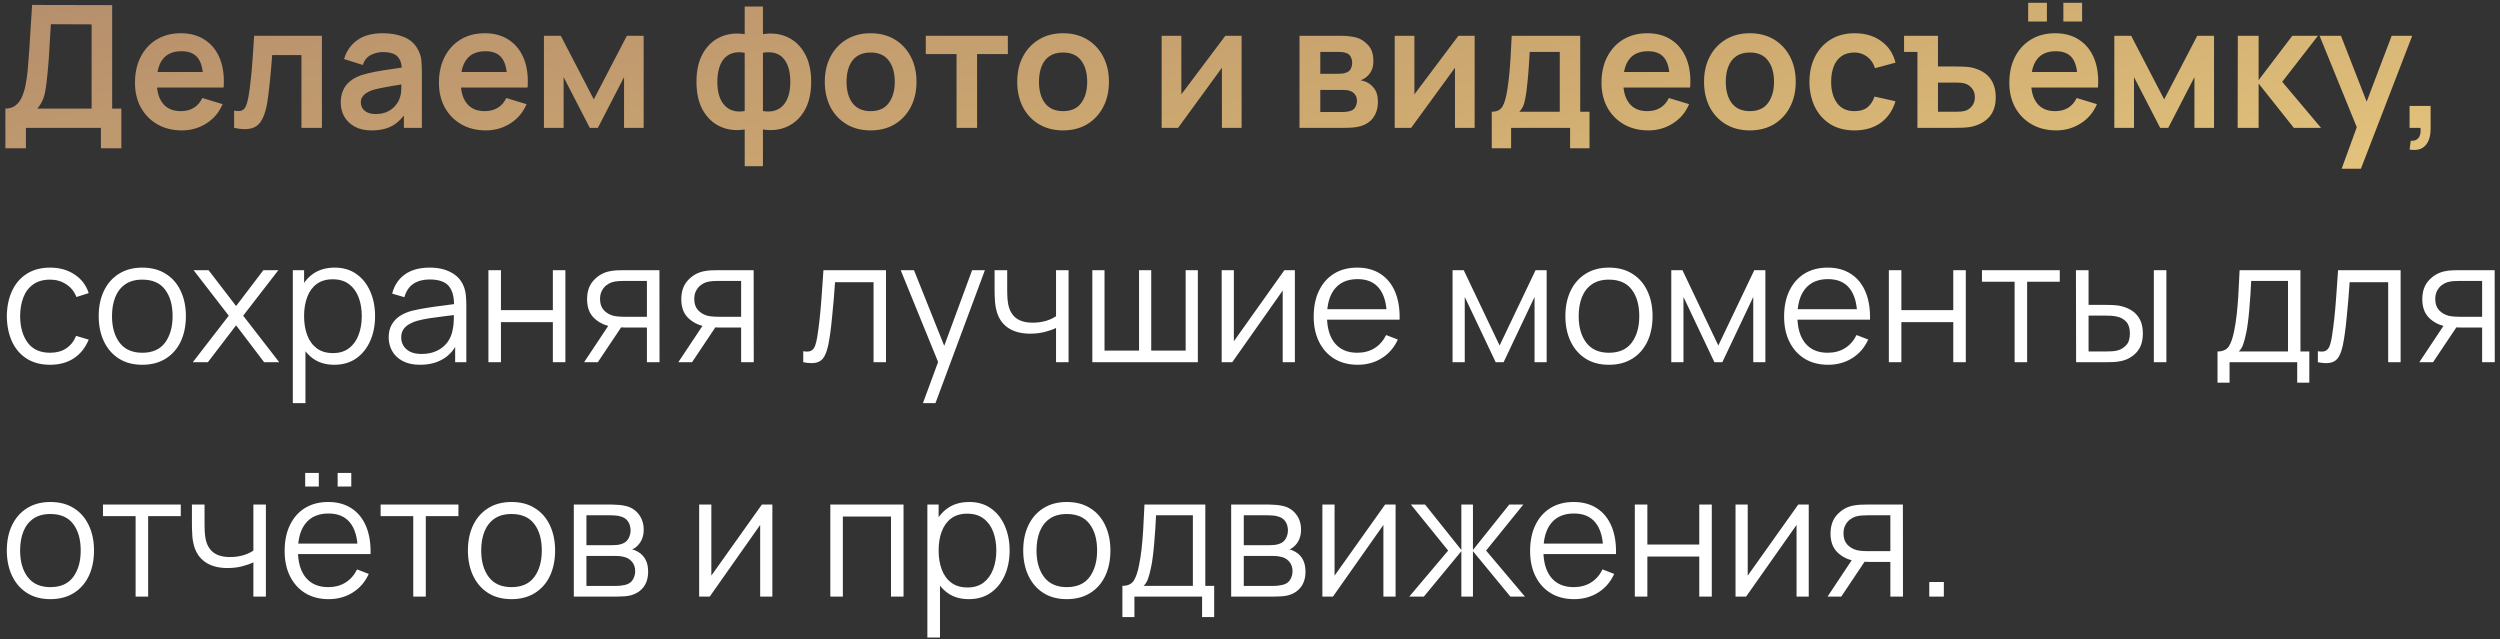
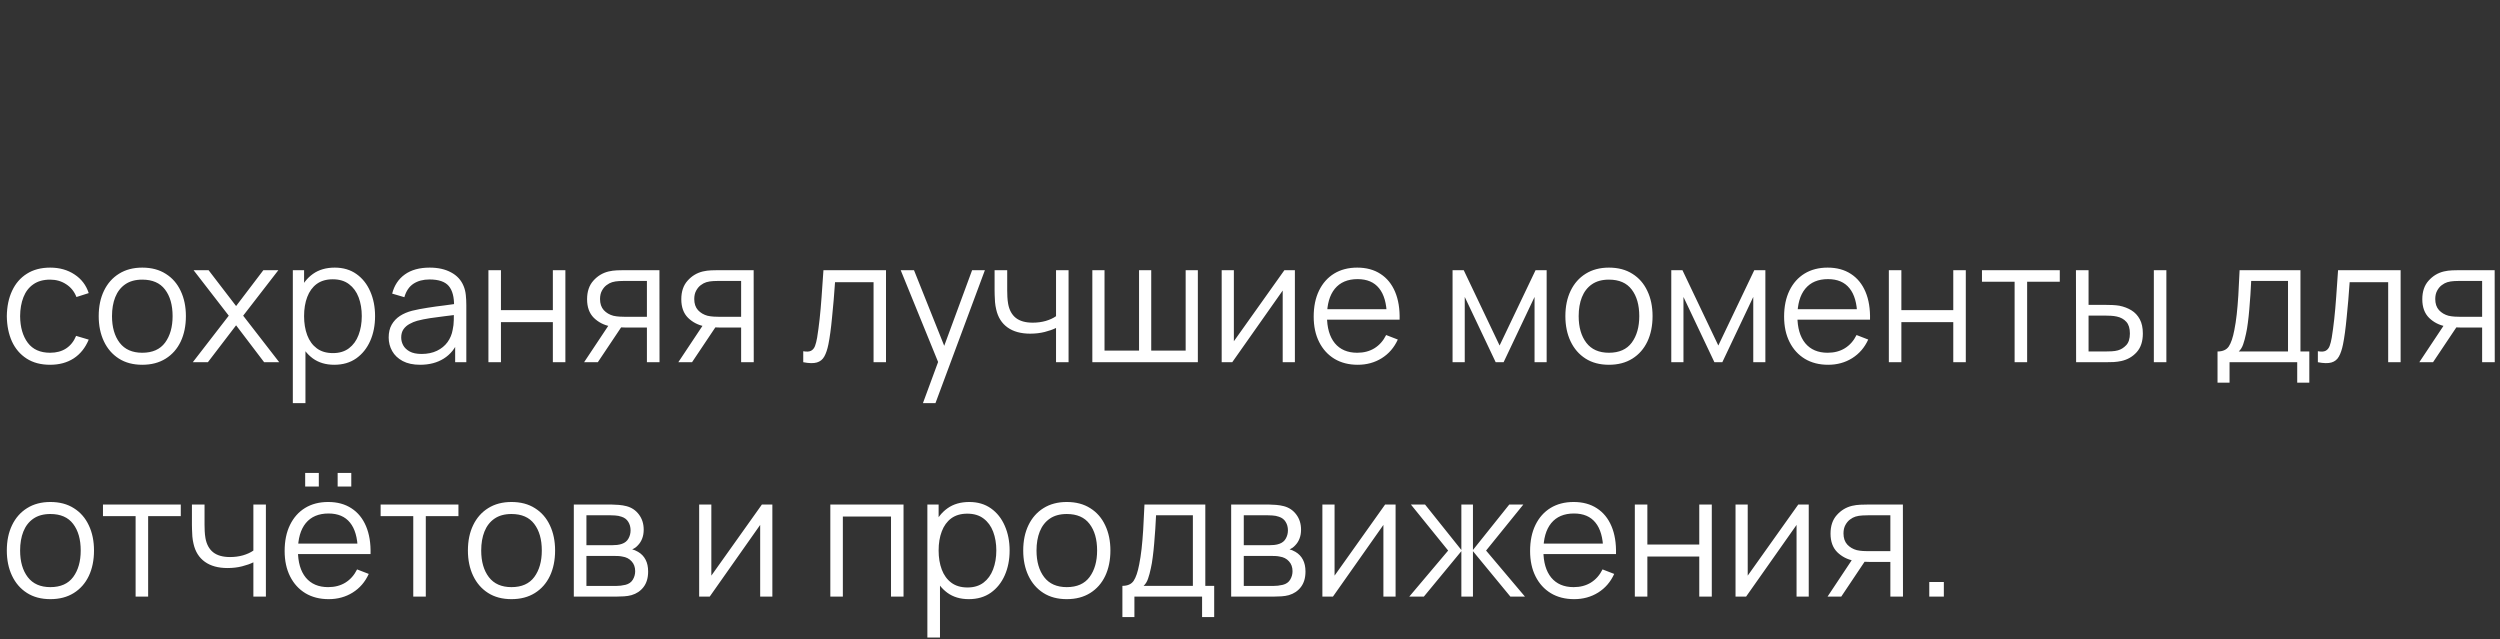
<svg xmlns="http://www.w3.org/2000/svg" width="352" height="90" viewBox="0 0 352 90" fill="none">
  <rect x="0" y="0" width="352" height="90" fill="#333333" stroke="none" />
-   <path d="M0.756 20.88V15.288C1.316 15.288 1.784 15.148 2.16 14.868C2.536 14.588 2.836 14.2 3.06 13.704C3.292 13.208 3.472 12.632 3.6 11.976C3.728 11.312 3.828 10.608 3.9 9.864C3.988 8.88 4.064 7.916 4.128 6.972C4.192 6.02 4.252 5.036 4.308 4.02C4.372 2.996 4.444 1.888 4.524 0.696L15.792 0.72V15.288H17.088V20.88H14.208V18H3.648V20.88H0.756ZM5.256 15.288H12.9V3.432L7.164 3.408C7.108 4.248 7.06 5.032 7.02 5.76C6.988 6.48 6.944 7.212 6.888 7.956C6.84 8.7 6.772 9.512 6.684 10.392C6.604 11.256 6.516 11.976 6.42 12.552C6.332 13.128 6.2 13.628 6.024 14.052C5.848 14.468 5.592 14.88 5.256 15.288ZM25.619 18.36C24.307 18.36 23.155 18.076 22.163 17.508C21.171 16.94 20.395 16.152 19.835 15.144C19.283 14.136 19.007 12.976 19.007 11.664C19.007 10.248 19.279 9.02 19.823 7.98C20.367 6.932 21.123 6.12 22.091 5.544C23.059 4.968 24.179 4.68 25.451 4.68C26.795 4.68 27.935 4.996 28.871 5.628C29.815 6.252 30.515 7.136 30.971 8.28C31.427 9.424 31.599 10.772 31.487 12.324H28.619V11.268C28.611 9.86 28.363 8.832 27.875 8.184C27.387 7.536 26.619 7.212 25.571 7.212C24.387 7.212 23.507 7.58 22.931 8.316C22.355 9.044 22.067 10.112 22.067 11.52C22.067 12.832 22.355 13.848 22.931 14.568C23.507 15.288 24.347 15.648 25.451 15.648C26.163 15.648 26.775 15.492 27.287 15.18C27.807 14.86 28.207 14.4 28.487 13.8L31.343 14.664C30.847 15.832 30.079 16.74 29.039 17.388C28.007 18.036 26.867 18.36 25.619 18.36ZM21.155 12.324V10.14H30.071V12.324H21.155ZM32.964 18V15.576C33.436 15.664 33.8 15.656 34.056 15.552C34.312 15.44 34.504 15.232 34.632 14.928C34.76 14.624 34.872 14.22 34.968 13.716C35.096 13.004 35.208 12.184 35.304 11.256C35.408 10.328 35.496 9.336 35.568 8.28C35.648 7.224 35.72 6.144 35.784 5.04H45.324V18H42.444V7.752H38.328C38.288 8.272 38.24 8.856 38.184 9.504C38.128 10.144 38.068 10.792 38.004 11.448C37.94 12.104 37.868 12.728 37.788 13.32C37.716 13.904 37.64 14.404 37.56 14.82C37.376 15.756 37.112 16.496 36.768 17.04C36.432 17.584 35.96 17.932 35.352 18.084C34.744 18.244 33.948 18.216 32.964 18ZM52.32 18.36C51.384 18.36 50.592 18.184 49.944 17.832C49.296 17.472 48.804 16.996 48.468 16.404C48.14 15.812 47.976 15.16 47.976 14.448C47.976 13.824 48.08 13.264 48.288 12.768C48.496 12.264 48.816 11.832 49.248 11.472C49.68 11.104 50.24 10.804 50.928 10.572C51.448 10.404 52.056 10.252 52.752 10.116C53.456 9.98 54.216 9.856 55.032 9.744C55.856 9.624 56.716 9.496 57.612 9.36L56.58 9.948C56.588 9.052 56.388 8.392 55.98 7.968C55.572 7.544 54.884 7.332 53.916 7.332C53.332 7.332 52.768 7.468 52.224 7.74C51.68 8.012 51.3 8.48 51.084 9.144L48.444 8.316C48.764 7.22 49.372 6.34 50.268 5.676C51.172 5.012 52.388 4.68 53.916 4.68C55.068 4.68 56.08 4.868 56.952 5.244C57.832 5.62 58.484 6.236 58.908 7.092C59.14 7.548 59.28 8.016 59.328 8.496C59.376 8.968 59.4 9.484 59.4 10.044V18H56.868V15.192L57.288 15.648C56.704 16.584 56.02 17.272 55.236 17.712C54.46 18.144 53.488 18.36 52.32 18.36ZM52.896 16.056C53.552 16.056 54.112 15.94 54.576 15.708C55.04 15.476 55.408 15.192 55.68 14.856C55.96 14.52 56.148 14.204 56.244 13.908C56.396 13.54 56.48 13.12 56.496 12.648C56.52 12.168 56.532 11.78 56.532 11.484L57.42 11.748C56.548 11.884 55.8 12.004 55.176 12.108C54.552 12.212 54.016 12.312 53.568 12.408C53.12 12.496 52.724 12.596 52.38 12.708C52.044 12.828 51.76 12.968 51.528 13.128C51.296 13.288 51.116 13.472 50.988 13.68C50.868 13.888 50.808 14.132 50.808 14.412C50.808 14.732 50.888 15.016 51.048 15.264C51.208 15.504 51.44 15.696 51.744 15.84C52.056 15.984 52.44 16.056 52.896 16.056ZM68.416 18.36C67.104 18.36 65.952 18.076 64.96 17.508C63.968 16.94 63.192 16.152 62.632 15.144C62.08 14.136 61.804 12.976 61.804 11.664C61.804 10.248 62.076 9.02 62.62 7.98C63.164 6.932 63.92 6.12 64.888 5.544C65.856 4.968 66.976 4.68 68.248 4.68C69.592 4.68 70.732 4.996 71.668 5.628C72.612 6.252 73.312 7.136 73.768 8.28C74.224 9.424 74.396 10.772 74.284 12.324H71.416V11.268C71.408 9.86 71.16 8.832 70.672 8.184C70.184 7.536 69.416 7.212 68.368 7.212C67.184 7.212 66.304 7.58 65.728 8.316C65.152 9.044 64.864 10.112 64.864 11.52C64.864 12.832 65.152 13.848 65.728 14.568C66.304 15.288 67.144 15.648 68.248 15.648C68.96 15.648 69.572 15.492 70.084 15.18C70.604 14.86 71.004 14.4 71.284 13.8L74.14 14.664C73.644 15.832 72.876 16.74 71.836 17.388C70.804 18.036 69.664 18.36 68.416 18.36ZM63.952 12.324V10.14H72.868V12.324H63.952ZM76.586 18V5.04H78.962L83.606 13.992L88.262 5.04H90.626V18H87.866V10.86L84.182 18H83.042L79.358 10.86V18H76.586ZM104.854 23.4V18.228C103.59 18.428 102.442 18.292 101.41 17.82C100.386 17.348 99.57 16.58 98.962 15.516C98.362 14.452 98.062 13.12 98.062 11.52C98.062 9.928 98.362 8.596 98.962 7.524C99.57 6.452 100.386 5.684 101.41 5.22C102.442 4.748 103.59 4.612 104.854 4.812V0.924H107.422V4.812C108.686 4.612 109.83 4.748 110.854 5.22C111.886 5.684 112.702 6.452 113.302 7.524C113.91 8.596 114.214 9.928 114.214 11.52C114.214 13.12 113.91 14.452 113.302 15.516C112.702 16.58 111.886 17.348 110.854 17.82C109.83 18.292 108.686 18.428 107.422 18.228V23.4H104.854ZM104.854 15.636V7.428C104.206 7.316 103.638 7.336 103.15 7.488C102.67 7.632 102.27 7.888 101.95 8.256C101.638 8.616 101.402 9.076 101.242 9.636C101.082 10.188 101.002 10.816 101.002 11.52C101.002 12.232 101.082 12.864 101.242 13.416C101.41 13.968 101.658 14.428 101.986 14.796C102.314 15.164 102.718 15.424 103.198 15.576C103.678 15.72 104.23 15.74 104.854 15.636ZM107.422 15.636C108.046 15.74 108.598 15.72 109.078 15.576C109.558 15.432 109.958 15.18 110.278 14.82C110.606 14.46 110.854 14.004 111.022 13.452C111.19 12.892 111.274 12.248 111.274 11.52C111.274 10.792 111.194 10.152 111.034 9.6C110.874 9.048 110.634 8.592 110.314 8.232C110.002 7.864 109.602 7.612 109.114 7.476C108.634 7.332 108.07 7.316 107.422 7.428V15.636ZM122.576 18.36C121.28 18.36 120.148 18.068 119.18 17.484C118.212 16.9 117.46 16.096 116.924 15.072C116.396 14.04 116.132 12.856 116.132 11.52C116.132 10.16 116.404 8.968 116.948 7.944C117.492 6.92 118.248 6.12 119.216 5.544C120.184 4.968 121.304 4.68 122.576 4.68C123.88 4.68 125.016 4.972 125.984 5.556C126.952 6.14 127.704 6.948 128.24 7.98C128.776 9.004 129.044 10.184 129.044 11.52C129.044 12.864 128.772 14.052 128.228 15.084C127.692 16.108 126.94 16.912 125.972 17.496C125.004 18.072 123.872 18.36 122.576 18.36ZM122.576 15.648C123.728 15.648 124.584 15.264 125.144 14.496C125.704 13.728 125.984 12.736 125.984 11.52C125.984 10.264 125.7 9.264 125.132 8.52C124.564 7.768 123.712 7.392 122.576 7.392C121.8 7.392 121.16 7.568 120.656 7.92C120.16 8.264 119.792 8.748 119.552 9.372C119.312 9.988 119.192 10.704 119.192 11.52C119.192 12.776 119.476 13.78 120.044 14.532C120.62 15.276 121.464 15.648 122.576 15.648ZM134.682 18V7.608H130.35V5.04H141.906V7.608H137.574V18H134.682ZM149.67 18.36C148.374 18.36 147.242 18.068 146.274 17.484C145.306 16.9 144.554 16.096 144.018 15.072C143.49 14.04 143.226 12.856 143.226 11.52C143.226 10.16 143.498 8.968 144.042 7.944C144.586 6.92 145.342 6.12 146.31 5.544C147.278 4.968 148.398 4.68 149.67 4.68C150.974 4.68 152.11 4.972 153.078 5.556C154.046 6.14 154.798 6.948 155.334 7.98C155.87 9.004 156.138 10.184 156.138 11.52C156.138 12.864 155.866 14.052 155.322 15.084C154.786 16.108 154.034 16.912 153.066 17.496C152.098 18.072 150.966 18.36 149.67 18.36ZM149.67 15.648C150.822 15.648 151.678 15.264 152.238 14.496C152.798 13.728 153.078 12.736 153.078 11.52C153.078 10.264 152.794 9.264 152.226 8.52C151.658 7.768 150.806 7.392 149.67 7.392C148.894 7.392 148.254 7.568 147.75 7.92C147.254 8.264 146.886 8.748 146.646 9.372C146.406 9.988 146.286 10.704 146.286 11.52C146.286 12.776 146.57 13.78 147.138 14.532C147.714 15.276 148.558 15.648 149.67 15.648ZM174.818 5.04V18H172.046V9.54L165.878 18H163.562V5.04H166.334V13.284L172.526 5.04H174.818ZM182.969 18V5.04H188.861C189.285 5.04 189.681 5.064 190.049 5.112C190.417 5.16 190.733 5.22 190.997 5.292C191.621 5.476 192.173 5.836 192.653 6.372C193.133 6.9 193.372 7.632 193.372 8.568C193.372 9.12 193.285 9.576 193.109 9.936C192.933 10.288 192.701 10.584 192.413 10.824C192.277 10.936 192.137 11.032 191.993 11.112C191.849 11.192 191.705 11.256 191.561 11.304C191.873 11.352 192.169 11.444 192.449 11.58C192.889 11.796 193.257 12.116 193.553 12.54C193.857 12.964 194.009 13.56 194.009 14.328C194.009 15.2 193.797 15.936 193.372 16.536C192.957 17.128 192.345 17.54 191.537 17.772C191.241 17.852 190.901 17.912 190.517 17.952C190.133 17.984 189.741 18 189.341 18H182.969ZM185.897 15.768H189.137C189.305 15.768 189.489 15.752 189.689 15.72C189.889 15.688 190.069 15.644 190.229 15.588C190.517 15.484 190.725 15.3 190.853 15.036C190.989 14.772 191.057 14.496 191.057 14.208C191.057 13.816 190.957 13.504 190.757 13.272C190.565 13.032 190.333 12.872 190.061 12.792C189.901 12.728 189.725 12.692 189.533 12.684C189.349 12.668 189.197 12.66 189.077 12.66H185.897V15.768ZM185.897 10.392H188.297C188.545 10.392 188.785 10.38 189.017 10.356C189.257 10.324 189.457 10.272 189.617 10.2C189.881 10.096 190.073 9.92 190.193 9.672C190.321 9.424 190.385 9.148 190.385 8.844C190.385 8.524 190.313 8.236 190.169 7.98C190.033 7.716 189.813 7.54 189.509 7.452C189.309 7.372 189.065 7.328 188.777 7.32C188.497 7.312 188.317 7.308 188.237 7.308H185.897V10.392ZM207.631 5.04V18H204.859V9.54L198.691 18H196.375V5.04H199.147V13.284L205.339 5.04H207.631ZM210.04 20.88V15.732C210.744 15.732 211.244 15.492 211.54 15.012C211.836 14.532 212.072 13.7 212.248 12.516C212.36 11.812 212.452 11.068 212.524 10.284C212.596 9.5 212.656 8.672 212.704 7.8C212.76 6.928 212.808 6.008 212.848 5.04H222.496V15.732H223.804V20.88H221.068V18H212.764V20.88H210.04ZM213.916 15.732H219.616V7.308H215.38C215.356 7.788 215.328 8.28 215.296 8.784C215.264 9.28 215.228 9.776 215.188 10.272C215.148 10.768 215.104 11.244 215.056 11.7C215.016 12.148 214.968 12.564 214.912 12.948C214.824 13.62 214.716 14.172 214.588 14.604C214.46 15.036 214.236 15.412 213.916 15.732ZM232.103 18.36C230.791 18.36 229.639 18.076 228.647 17.508C227.655 16.94 226.879 16.152 226.319 15.144C225.767 14.136 225.491 12.976 225.491 11.664C225.491 10.248 225.763 9.02 226.307 7.98C226.851 6.932 227.607 6.12 228.575 5.544C229.543 4.968 230.663 4.68 231.935 4.68C233.279 4.68 234.419 4.996 235.355 5.628C236.299 6.252 236.999 7.136 237.455 8.28C237.911 9.424 238.083 10.772 237.971 12.324H235.103V11.268C235.095 9.86 234.847 8.832 234.359 8.184C233.871 7.536 233.103 7.212 232.055 7.212C230.871 7.212 229.991 7.58 229.415 8.316C228.839 9.044 228.551 10.112 228.551 11.52C228.551 12.832 228.839 13.848 229.415 14.568C229.991 15.288 230.831 15.648 231.935 15.648C232.647 15.648 233.259 15.492 233.771 15.18C234.291 14.86 234.691 14.4 234.971 13.8L237.827 14.664C237.331 15.832 236.563 16.74 235.523 17.388C234.491 18.036 233.351 18.36 232.103 18.36ZM227.639 12.324V10.14H236.555V12.324H227.639ZM246.373 18.36C245.077 18.36 243.945 18.068 242.977 17.484C242.009 16.9 241.257 16.096 240.721 15.072C240.193 14.04 239.929 12.856 239.929 11.52C239.929 10.16 240.201 8.968 240.745 7.944C241.289 6.92 242.045 6.12 243.013 5.544C243.981 4.968 245.101 4.68 246.373 4.68C247.677 4.68 248.813 4.972 249.781 5.556C250.749 6.14 251.501 6.948 252.037 7.98C252.573 9.004 252.841 10.184 252.841 11.52C252.841 12.864 252.569 14.052 252.025 15.084C251.489 16.108 250.737 16.912 249.769 17.496C248.801 18.072 247.669 18.36 246.373 18.36ZM246.373 15.648C247.525 15.648 248.381 15.264 248.941 14.496C249.501 13.728 249.781 12.736 249.781 11.52C249.781 10.264 249.497 9.264 248.929 8.52C248.361 7.768 247.509 7.392 246.373 7.392C245.597 7.392 244.957 7.568 244.453 7.92C243.957 8.264 243.589 8.748 243.349 9.372C243.109 9.988 242.989 10.704 242.989 11.52C242.989 12.776 243.273 13.78 243.841 14.532C244.417 15.276 245.261 15.648 246.373 15.648ZM261.113 18.36C259.777 18.36 258.637 18.064 257.693 17.472C256.749 16.872 256.025 16.056 255.521 15.024C255.025 13.992 254.773 12.824 254.765 11.52C254.773 10.192 255.033 9.016 255.545 7.992C256.065 6.96 256.801 6.152 257.753 5.568C258.705 4.976 259.837 4.68 261.149 4.68C262.621 4.68 263.865 5.052 264.881 5.796C265.905 6.532 266.573 7.54 266.885 8.82L264.005 9.6C263.781 8.904 263.409 8.364 262.889 7.98C262.369 7.588 261.777 7.392 261.113 7.392C260.361 7.392 259.741 7.572 259.253 7.932C258.765 8.284 258.405 8.772 258.173 9.396C257.941 10.02 257.825 10.728 257.825 11.52C257.825 12.752 258.101 13.748 258.653 14.508C259.205 15.268 260.025 15.648 261.113 15.648C261.881 15.648 262.485 15.472 262.925 15.12C263.373 14.768 263.709 14.26 263.933 13.596L266.885 14.256C266.485 15.576 265.785 16.592 264.785 17.304C263.785 18.008 262.561 18.36 261.113 18.36ZM269.973 18V7.308H268.089V5.04H272.865V9.36H275.181C275.549 9.36 275.957 9.368 276.405 9.384C276.853 9.4 277.233 9.436 277.545 9.492C278.273 9.652 278.893 9.908 279.405 10.26C279.917 10.612 280.309 11.072 280.581 11.64C280.861 12.208 281.001 12.892 281.001 13.692C281.001 14.836 280.705 15.752 280.113 16.44C279.521 17.12 278.693 17.584 277.629 17.832C277.309 17.904 276.917 17.952 276.453 17.976C275.997 17.992 275.589 18 275.229 18H269.973ZM272.865 15.732H275.481C275.649 15.732 275.841 15.724 276.057 15.708C276.273 15.692 276.481 15.656 276.681 15.6C277.041 15.504 277.361 15.288 277.641 14.952C277.921 14.608 278.061 14.188 278.061 13.692C278.061 13.172 277.917 12.744 277.629 12.408C277.349 12.072 277.009 11.852 276.609 11.748C276.417 11.7 276.221 11.668 276.021 11.652C275.829 11.636 275.649 11.628 275.481 11.628H272.865V15.732ZM290.521 3.036V0.396H293.161V3.036H290.521ZM285.565 3.036V0.396H288.205V3.036H285.565ZM289.525 18.36C288.213 18.36 287.061 18.076 286.069 17.508C285.077 16.94 284.301 16.152 283.741 15.144C283.189 14.136 282.913 12.976 282.913 11.664C282.913 10.248 283.185 9.02 283.729 7.98C284.273 6.932 285.029 6.12 285.997 5.544C286.965 4.968 288.085 4.68 289.357 4.68C290.701 4.68 291.841 4.996 292.777 5.628C293.721 6.252 294.421 7.136 294.877 8.28C295.333 9.424 295.505 10.772 295.393 12.324H292.525V11.268C292.517 9.86 292.269 8.832 291.781 8.184C291.293 7.536 290.525 7.212 289.477 7.212C288.293 7.212 287.413 7.58 286.837 8.316C286.261 9.044 285.973 10.112 285.973 11.52C285.973 12.832 286.261 13.848 286.837 14.568C287.413 15.288 288.253 15.648 289.357 15.648C290.069 15.648 290.681 15.492 291.193 15.18C291.713 14.86 292.113 14.4 292.393 13.8L295.249 14.664C294.753 15.832 293.985 16.74 292.945 17.388C291.913 18.036 290.773 18.36 289.525 18.36ZM285.061 12.324V10.14H293.977V12.324H285.061ZM297.695 18V5.04H300.071L304.715 13.992L309.371 5.04H311.735V18H308.975V10.86L305.291 18H304.151L300.467 10.86V18H297.695ZM315.062 18L315.086 5.04H318.014V11.28L322.754 5.04H326.366L321.338 11.52L326.798 18H322.97L318.014 11.76V18H315.062ZM329.704 23.76L332.2 16.908L332.248 18.924L326.596 5.04H329.608L333.616 15.312H332.848L336.748 5.04H339.64L332.416 23.76H329.704ZM339.268 21.06L339.436 19.812C339.804 19.844 340.096 19.78 340.312 19.62C340.528 19.468 340.672 19.248 340.744 18.96C340.824 18.68 340.844 18.36 340.804 18H339.268V14.916H342.232V18.12C342.232 19.168 341.984 19.96 341.488 20.496C340.992 21.032 340.252 21.22 339.268 21.06Z" fill="url(#paint0_linear_218_1305)" />
  <path d="M7.056 51.36C5.752 51.36 4.648 51.068 3.744 50.484C2.84 49.9 2.152 49.096 1.68 48.072C1.216 47.04 0.976 45.856 0.96 44.52C0.976 43.16 1.224 41.968 1.704 40.944C2.184 39.912 2.876 39.112 3.78 38.544C4.684 37.968 5.78 37.68 7.068 37.68C8.38 37.68 9.52 38 10.488 38.64C11.464 39.28 12.132 40.156 12.492 41.268L10.764 41.82C10.46 41.044 9.976 40.444 9.312 40.02C8.656 39.588 7.904 39.372 7.056 39.372C6.104 39.372 5.316 39.592 4.692 40.032C4.068 40.464 3.604 41.068 3.3 41.844C2.996 42.62 2.84 43.512 2.832 44.52C2.848 46.072 3.208 47.32 3.912 48.264C4.616 49.2 5.664 49.668 7.056 49.668C7.936 49.668 8.684 49.468 9.3 49.068C9.924 48.66 10.396 48.068 10.716 47.292L12.492 47.82C12.012 48.972 11.308 49.852 10.38 50.46C9.452 51.06 8.344 51.36 7.056 51.36ZM20.029 51.36C18.741 51.36 17.642 51.068 16.73 50.484C15.818 49.9 15.117 49.092 14.63 48.06C14.142 47.028 13.898 45.844 13.898 44.508C13.898 43.148 14.146 41.956 14.642 40.932C15.137 39.908 15.841 39.112 16.753 38.544C17.674 37.968 18.765 37.68 20.029 37.68C21.326 37.68 22.43 37.972 23.341 38.556C24.262 39.132 24.962 39.936 25.442 40.968C25.93 41.992 26.174 43.172 26.174 44.508C26.174 45.868 25.93 47.064 25.442 48.096C24.953 49.12 24.25 49.92 23.329 50.496C22.41 51.072 21.309 51.36 20.029 51.36ZM20.029 49.668C21.47 49.668 22.541 49.192 23.245 48.24C23.95 47.28 24.302 46.036 24.302 44.508C24.302 42.94 23.945 41.692 23.233 40.764C22.529 39.836 21.462 39.372 20.029 39.372C19.061 39.372 18.262 39.592 17.63 40.032C17.006 40.464 16.538 41.068 16.226 41.844C15.921 42.612 15.77 43.5 15.77 44.508C15.77 46.068 16.13 47.32 16.849 48.264C17.57 49.2 18.63 49.668 20.029 49.668ZM27.146 51L32.21 44.448L27.254 38.04H29.366L33.242 43.092L37.082 38.04H39.194L34.238 44.448L39.314 51H37.19L33.242 45.804L29.27 51H27.146ZM47.062 51.36C45.87 51.36 44.862 51.06 44.038 50.46C43.215 49.852 42.59 49.032 42.166 48C41.742 46.96 41.531 45.796 41.531 44.508C41.531 43.196 41.742 42.028 42.166 41.004C42.599 39.972 43.23 39.16 44.062 38.568C44.895 37.976 45.919 37.68 47.135 37.68C48.319 37.68 49.334 37.98 50.182 38.58C51.031 39.18 51.678 39.996 52.127 41.028C52.583 42.06 52.81 43.22 52.81 44.508C52.81 45.804 52.583 46.968 52.127 48C51.67 49.032 51.014 49.852 50.158 50.46C49.303 51.06 48.27 51.36 47.062 51.36ZM41.23 56.76V38.04H42.815V47.796H43.007V56.76H41.23ZM46.883 49.716C47.786 49.716 48.538 49.488 49.139 49.032C49.739 48.576 50.187 47.956 50.483 47.172C50.786 46.38 50.938 45.492 50.938 44.508C50.938 43.532 50.791 42.652 50.495 41.868C50.199 41.084 49.746 40.464 49.139 40.008C48.538 39.552 47.775 39.324 46.846 39.324C45.943 39.324 45.191 39.544 44.59 39.984C43.998 40.424 43.554 41.036 43.258 41.82C42.962 42.596 42.815 43.492 42.815 44.508C42.815 45.508 42.962 46.404 43.258 47.196C43.554 47.98 44.002 48.596 44.602 49.044C45.203 49.492 45.962 49.716 46.883 49.716ZM59.154 51.36C58.178 51.36 57.358 51.184 56.694 50.832C56.038 50.48 55.546 50.012 55.218 49.428C54.89 48.844 54.726 48.208 54.726 47.52C54.726 46.816 54.866 46.216 55.146 45.72C55.434 45.216 55.822 44.804 56.31 44.484C56.806 44.164 57.378 43.92 58.026 43.752C58.682 43.592 59.406 43.452 60.198 43.332C60.998 43.204 61.778 43.096 62.538 43.008C63.306 42.912 63.978 42.82 64.554 42.732L63.93 43.116C63.954 41.836 63.706 40.888 63.186 40.272C62.666 39.656 61.762 39.348 60.474 39.348C59.586 39.348 58.834 39.548 58.218 39.948C57.61 40.348 57.182 40.98 56.934 41.844L55.218 41.34C55.514 40.18 56.11 39.28 57.006 38.64C57.902 38 59.066 37.68 60.498 37.68C61.682 37.68 62.686 37.904 63.51 38.352C64.342 38.792 64.93 39.432 65.274 40.272C65.434 40.648 65.538 41.068 65.586 41.532C65.634 41.996 65.658 42.468 65.658 42.948V51H64.086V47.748L64.542 47.94C64.102 49.052 63.418 49.9 62.49 50.484C61.562 51.068 60.45 51.36 59.154 51.36ZM59.358 49.836C60.182 49.836 60.902 49.688 61.518 49.392C62.134 49.096 62.63 48.692 63.006 48.18C63.382 47.66 63.626 47.076 63.738 46.428C63.834 46.012 63.886 45.556 63.894 45.06C63.902 44.556 63.906 44.18 63.906 43.932L64.578 44.28C63.978 44.36 63.326 44.44 62.622 44.52C61.926 44.6 61.238 44.692 60.558 44.796C59.886 44.9 59.278 45.024 58.734 45.168C58.366 45.272 58.01 45.42 57.666 45.612C57.322 45.796 57.038 46.044 56.814 46.356C56.598 46.668 56.49 47.056 56.49 47.52C56.49 47.896 56.582 48.26 56.766 48.612C56.958 48.964 57.262 49.256 57.678 49.488C58.102 49.72 58.662 49.836 59.358 49.836ZM68.77 51V38.04H70.534V43.668H77.842V38.04H79.606V51H77.842V45.36H70.534V51H68.77ZM91.085 51V46.116H88.061C87.709 46.116 87.345 46.104 86.969 46.08C86.601 46.048 86.257 46.004 85.937 45.948C85.025 45.772 84.249 45.372 83.609 44.748C82.977 44.116 82.661 43.244 82.661 42.132C82.661 41.044 82.957 40.172 83.549 39.516C84.141 38.852 84.857 38.42 85.697 38.22C86.081 38.132 86.469 38.08 86.861 38.064C87.261 38.048 87.605 38.04 87.893 38.04H92.849L92.861 51H91.085ZM82.241 51L85.853 45.564H87.809L84.173 51H82.241ZM87.965 44.604H91.085V39.552H87.965C87.773 39.552 87.505 39.56 87.161 39.576C86.817 39.592 86.493 39.644 86.189 39.732C85.925 39.812 85.661 39.952 85.397 40.152C85.141 40.344 84.925 40.604 84.749 40.932C84.573 41.252 84.485 41.644 84.485 42.108C84.485 42.756 84.661 43.276 85.013 43.668C85.373 44.052 85.821 44.316 86.357 44.46C86.645 44.524 86.933 44.564 87.221 44.58C87.509 44.596 87.757 44.604 87.965 44.604ZM104.351 51V46.116H101.327C100.975 46.116 100.611 46.104 100.235 46.08C99.867 46.048 99.523 46.004 99.203 45.948C98.291 45.772 97.515 45.372 96.875 44.748C96.243 44.116 95.927 43.244 95.927 42.132C95.927 41.044 96.223 40.172 96.815 39.516C97.407 38.852 98.123 38.42 98.963 38.22C99.347 38.132 99.735 38.08 100.127 38.064C100.527 38.048 100.871 38.04 101.159 38.04H106.115L106.127 51H104.351ZM95.507 51L99.119 45.564H101.075L97.439 51H95.507ZM101.231 44.604H104.351V39.552H101.231C101.039 39.552 100.771 39.56 100.427 39.576C100.083 39.592 99.759 39.644 99.455 39.732C99.191 39.812 98.927 39.952 98.663 40.152C98.407 40.344 98.191 40.604 98.015 40.932C97.839 41.252 97.751 41.644 97.751 42.108C97.751 42.756 97.927 43.276 98.279 43.668C98.639 44.052 99.087 44.316 99.623 44.46C99.911 44.524 100.199 44.564 100.487 44.58C100.775 44.596 101.023 44.604 101.231 44.604ZM113.097 51V49.452C113.577 49.54 113.941 49.52 114.189 49.392C114.445 49.256 114.633 49.032 114.753 48.72C114.873 48.4 114.973 48.004 115.053 47.532C115.181 46.748 115.297 45.884 115.401 44.94C115.505 43.996 115.597 42.956 115.677 41.82C115.765 40.676 115.853 39.416 115.941 38.04H124.749V51H122.997V39.732H117.573C117.517 40.58 117.453 41.424 117.381 42.264C117.309 43.104 117.233 43.912 117.153 44.688C117.081 45.456 117.001 46.164 116.913 46.812C116.825 47.46 116.733 48.02 116.637 48.492C116.493 49.204 116.301 49.772 116.061 50.196C115.829 50.62 115.481 50.9 115.017 51.036C114.553 51.172 113.913 51.16 113.097 51ZM129.95 56.76L132.458 49.956L132.494 51.972L126.818 38.04H128.69L133.346 49.692H132.578L136.874 38.04H138.674L131.714 56.76H129.95ZM148.69 51V46.176C148.258 46.392 147.726 46.58 147.094 46.74C146.462 46.9 145.782 46.98 145.054 46.98C143.742 46.98 142.678 46.688 141.862 46.104C141.046 45.52 140.514 44.676 140.266 43.572C140.186 43.244 140.13 42.896 140.098 42.528C140.074 42.16 140.058 41.828 140.05 41.532C140.042 41.236 140.038 41.024 140.038 40.896V38.04H141.814V40.896C141.814 41.16 141.822 41.46 141.838 41.796C141.854 42.132 141.89 42.46 141.946 42.78C142.106 43.652 142.466 44.312 143.026 44.76C143.594 45.208 144.39 45.432 145.414 45.432C146.054 45.432 146.658 45.352 147.226 45.192C147.802 45.024 148.29 44.8 148.69 44.52V38.04H150.454V51H148.69ZM153.801 51V38.04H155.517V49.368H160.377V38.04H162.093V49.368H166.941V38.04H168.657V51H153.801ZM182.32 38.04V51H180.604V40.908L173.5 51H172.012V38.04H173.728V48.048L180.844 38.04H182.32ZM191.172 51.36C189.908 51.36 188.812 51.08 187.884 50.52C186.964 49.96 186.248 49.172 185.736 48.156C185.224 47.14 184.968 45.948 184.968 44.58C184.968 43.164 185.22 41.94 185.724 40.908C186.228 39.876 186.936 39.08 187.848 38.52C188.768 37.96 189.852 37.68 191.1 37.68C192.38 37.68 193.472 37.976 194.376 38.568C195.28 39.152 195.964 39.992 196.428 41.088C196.892 42.184 197.104 43.492 197.064 45.012H195.264V44.388C195.232 42.708 194.868 41.44 194.172 40.584C193.484 39.728 192.476 39.3 191.148 39.3C189.756 39.3 188.688 39.752 187.944 40.656C187.208 41.56 186.84 42.848 186.84 44.52C186.84 46.152 187.208 47.42 187.944 48.324C188.688 49.22 189.74 49.668 191.1 49.668C192.028 49.668 192.836 49.456 193.524 49.032C194.22 48.6 194.768 47.98 195.168 47.172L196.812 47.808C196.3 48.936 195.544 49.812 194.544 50.436C193.552 51.052 192.428 51.36 191.172 51.36ZM186.216 45.012V43.536H196.116V45.012H186.216ZM204.52 51V38.04H206.092L211.144 48.648L216.208 38.04H217.768V51H216.064V41.808L211.708 51H210.592L206.236 41.808V51H204.52ZM226.537 51.36C225.249 51.36 224.149 51.068 223.237 50.484C222.325 49.9 221.625 49.092 221.137 48.06C220.649 47.028 220.405 45.844 220.405 44.508C220.405 43.148 220.653 41.956 221.149 40.932C221.645 39.908 222.349 39.112 223.261 38.544C224.181 37.968 225.273 37.68 226.537 37.68C227.833 37.68 228.937 37.972 229.849 38.556C230.769 39.132 231.469 39.936 231.949 40.968C232.437 41.992 232.681 43.172 232.681 44.508C232.681 45.868 232.437 47.064 231.949 48.096C231.461 49.12 230.757 49.92 229.837 50.496C228.917 51.072 227.817 51.36 226.537 51.36ZM226.537 49.668C227.977 49.668 229.049 49.192 229.753 48.24C230.457 47.28 230.809 46.036 230.809 44.508C230.809 42.94 230.453 41.692 229.741 40.764C229.037 39.836 227.969 39.372 226.537 39.372C225.569 39.372 224.769 39.592 224.137 40.032C223.513 40.464 223.045 41.068 222.733 41.844C222.429 42.612 222.277 43.5 222.277 44.508C222.277 46.068 222.637 47.32 223.357 48.264C224.077 49.2 225.137 49.668 226.537 49.668ZM235.316 51V38.04H236.888L241.94 48.648L247.004 38.04H248.564V51H246.86V41.808L242.504 51H241.388L237.032 41.808V51H235.316ZM257.406 51.36C256.142 51.36 255.046 51.08 254.118 50.52C253.198 49.96 252.482 49.172 251.97 48.156C251.458 47.14 251.202 45.948 251.202 44.58C251.202 43.164 251.454 41.94 251.958 40.908C252.462 39.876 253.17 39.08 254.082 38.52C255.002 37.96 256.086 37.68 257.334 37.68C258.614 37.68 259.706 37.976 260.61 38.568C261.514 39.152 262.198 39.992 262.662 41.088C263.126 42.184 263.338 43.492 263.298 45.012H261.498V44.388C261.466 42.708 261.102 41.44 260.406 40.584C259.718 39.728 258.71 39.3 257.382 39.3C255.99 39.3 254.922 39.752 254.178 40.656C253.442 41.56 253.074 42.848 253.074 44.52C253.074 46.152 253.442 47.42 254.178 48.324C254.922 49.22 255.974 49.668 257.334 49.668C258.262 49.668 259.07 49.456 259.758 49.032C260.454 48.6 261.002 47.98 261.402 47.172L263.046 47.808C262.534 48.936 261.778 49.812 260.778 50.436C259.786 51.052 258.662 51.36 257.406 51.36ZM252.45 45.012V43.536H262.35V45.012H252.45ZM265.949 51V38.04H267.713V43.668H275.021V38.04H276.785V51H275.021V45.36H267.713V51H265.949ZM283.657 51V39.672H279.061V38.04H290.017V39.672H285.421V51H283.657ZM292.317 51L292.293 38.04H294.069V42.924H296.325C296.701 42.924 297.069 42.932 297.429 42.948C297.789 42.964 298.113 42.996 298.401 43.044C299.041 43.172 299.609 43.388 300.105 43.692C300.601 43.996 300.993 44.416 301.281 44.952C301.569 45.48 301.713 46.148 301.713 46.956C301.713 48.068 301.425 48.944 300.849 49.584C300.273 50.224 299.549 50.64 298.677 50.832C298.349 50.904 297.993 50.952 297.609 50.976C297.225 50.992 296.849 51 296.481 51H292.317ZM294.069 49.488H296.409C296.673 49.488 296.973 49.48 297.309 49.464C297.645 49.448 297.941 49.404 298.197 49.332C298.629 49.212 299.017 48.972 299.361 48.612C299.713 48.244 299.889 47.692 299.889 46.956C299.889 46.228 299.721 45.68 299.385 45.312C299.049 44.936 298.601 44.688 298.041 44.568C297.785 44.512 297.513 44.476 297.225 44.46C296.945 44.444 296.673 44.436 296.409 44.436H294.069V49.488ZM303.261 51V38.04H305.025V51H303.261ZM312.228 53.88V49.488C312.964 49.488 313.492 49.252 313.812 48.78C314.132 48.3 314.392 47.536 314.592 46.488C314.728 45.808 314.84 45.076 314.928 44.292C315.016 43.508 315.092 42.612 315.156 41.604C315.22 40.588 315.28 39.4 315.336 38.04H323.904V49.488H325.152V53.88H323.448V51H313.92V53.88H312.228ZM315.216 49.488H322.152V39.552H316.968C316.944 40.16 316.908 40.804 316.86 41.484C316.82 42.164 316.768 42.844 316.704 43.524C316.648 44.204 316.58 44.844 316.5 45.444C316.428 46.036 316.34 46.556 316.236 47.004C316.116 47.58 315.984 48.072 315.84 48.48C315.704 48.888 315.496 49.224 315.216 49.488ZM326.355 51V49.452C326.835 49.54 327.199 49.52 327.447 49.392C327.703 49.256 327.891 49.032 328.011 48.72C328.131 48.4 328.231 48.004 328.311 47.532C328.439 46.748 328.555 45.884 328.659 44.94C328.763 43.996 328.855 42.956 328.935 41.82C329.023 40.676 329.111 39.416 329.199 38.04H338.007V51H336.255V39.732H330.831C330.775 40.58 330.711 41.424 330.639 42.264C330.567 43.104 330.491 43.912 330.411 44.688C330.339 45.456 330.259 46.164 330.171 46.812C330.083 47.46 329.991 48.02 329.895 48.492C329.751 49.204 329.559 49.772 329.319 50.196C329.087 50.62 328.739 50.9 328.275 51.036C327.811 51.172 327.171 51.16 326.355 51ZM349.484 51V46.116H346.46C346.108 46.116 345.744 46.104 345.368 46.08C345 46.048 344.656 46.004 344.336 45.948C343.424 45.772 342.648 45.372 342.008 44.748C341.376 44.116 341.06 43.244 341.06 42.132C341.06 41.044 341.356 40.172 341.948 39.516C342.54 38.852 343.256 38.42 344.096 38.22C344.48 38.132 344.868 38.08 345.26 38.064C345.66 38.048 346.004 38.04 346.292 38.04H351.248L351.26 51H349.484ZM340.64 51L344.252 45.564H346.208L342.572 51H340.64ZM346.364 44.604H349.484V39.552H346.364C346.172 39.552 345.904 39.56 345.56 39.576C345.216 39.592 344.892 39.644 344.588 39.732C344.324 39.812 344.06 39.952 343.796 40.152C343.54 40.344 343.324 40.604 343.148 40.932C342.972 41.252 342.884 41.644 342.884 42.108C342.884 42.756 343.06 43.276 343.412 43.668C343.772 44.052 344.22 44.316 344.756 44.46C345.044 44.524 345.332 44.564 345.62 44.58C345.908 44.596 346.156 44.604 346.364 44.604ZM7.092 84.36C5.804 84.36 4.704 84.068 3.792 83.484C2.88 82.9 2.18 82.092 1.692 81.06C1.204 80.028 0.96 78.844 0.96 77.508C0.96 76.148 1.208 74.956 1.704 73.932C2.2 72.908 2.904 72.112 3.816 71.544C4.736 70.968 5.828 70.68 7.092 70.68C8.388 70.68 9.492 70.972 10.404 71.556C11.324 72.132 12.024 72.936 12.504 73.968C12.992 74.992 13.236 76.172 13.236 77.508C13.236 78.868 12.992 80.064 12.504 81.096C12.016 82.12 11.312 82.92 10.392 83.496C9.472 84.072 8.372 84.36 7.092 84.36ZM7.092 82.668C8.532 82.668 9.604 82.192 10.308 81.24C11.012 80.28 11.364 79.036 11.364 77.508C11.364 75.94 11.008 74.692 10.296 73.764C9.592 72.836 8.524 72.372 7.092 72.372C6.124 72.372 5.324 72.592 4.692 73.032C4.068 73.464 3.6 74.068 3.288 74.844C2.984 75.612 2.832 76.5 2.832 77.508C2.832 79.068 3.192 80.32 3.912 81.264C4.632 82.2 5.692 82.668 7.092 82.668ZM19.094 84V72.672H14.498V71.04H25.454V72.672H20.858V84H19.094ZM35.675 84V79.176C35.242 79.392 34.711 79.58 34.078 79.74C33.447 79.9 32.767 79.98 32.038 79.98C30.727 79.98 29.663 79.688 28.846 79.104C28.03 78.52 27.498 77.676 27.25 76.572C27.171 76.244 27.114 75.896 27.082 75.528C27.058 75.16 27.043 74.828 27.035 74.532C27.026 74.236 27.023 74.024 27.023 73.896V71.04H28.799V73.896C28.799 74.16 28.806 74.46 28.823 74.796C28.838 75.132 28.875 75.46 28.93 75.78C29.09 76.652 29.451 77.312 30.011 77.76C30.578 78.208 31.375 78.432 32.398 78.432C33.038 78.432 33.642 78.352 34.211 78.192C34.786 78.024 35.275 77.8 35.675 77.52V71.04H37.438V84H35.675ZM47.541 68.508V66.588H49.461V68.508H47.541ZM42.969 68.508V66.588H44.889V68.508H42.969ZM46.281 84.36C45.017 84.36 43.921 84.08 42.993 83.52C42.073 82.96 41.357 82.172 40.845 81.156C40.333 80.14 40.077 78.948 40.077 77.58C40.077 76.164 40.329 74.94 40.833 73.908C41.337 72.876 42.045 72.08 42.957 71.52C43.877 70.96 44.961 70.68 46.209 70.68C47.489 70.68 48.581 70.976 49.485 71.568C50.389 72.152 51.073 72.992 51.537 74.088C52.001 75.184 52.213 76.492 52.173 78.012H50.373V77.388C50.341 75.708 49.977 74.44 49.281 73.584C48.593 72.728 47.585 72.3 46.257 72.3C44.865 72.3 43.797 72.752 43.053 73.656C42.317 74.56 41.949 75.848 41.949 77.52C41.949 79.152 42.317 80.42 43.053 81.324C43.797 82.22 44.849 82.668 46.209 82.668C47.137 82.668 47.945 82.456 48.633 82.032C49.329 81.6 49.877 80.98 50.277 80.172L51.921 80.808C51.409 81.936 50.653 82.812 49.653 83.436C48.661 84.052 47.537 84.36 46.281 84.36ZM41.325 78.012V76.536H51.225V78.012H41.325ZM58.188 84V72.672H53.592V71.04H64.548V72.672H59.952V84H58.188ZM72.014 84.36C70.726 84.36 69.626 84.068 68.714 83.484C67.802 82.9 67.102 82.092 66.614 81.06C66.126 80.028 65.882 78.844 65.882 77.508C65.882 76.148 66.13 74.956 66.626 73.932C67.122 72.908 67.826 72.112 68.738 71.544C69.658 70.968 70.75 70.68 72.014 70.68C73.31 70.68 74.414 70.972 75.326 71.556C76.246 72.132 76.946 72.936 77.426 73.968C77.914 74.992 78.158 76.172 78.158 77.508C78.158 78.868 77.914 80.064 77.426 81.096C76.938 82.12 76.234 82.92 75.314 83.496C74.394 84.072 73.294 84.36 72.014 84.36ZM72.014 82.668C73.454 82.668 74.526 82.192 75.23 81.24C75.934 80.28 76.286 79.036 76.286 77.508C76.286 75.94 75.93 74.692 75.218 73.764C74.514 72.836 73.446 72.372 72.014 72.372C71.046 72.372 70.246 72.592 69.614 73.032C68.99 73.464 68.522 74.068 68.21 74.844C67.906 75.612 67.754 76.5 67.754 77.508C67.754 79.068 68.114 80.32 68.834 81.264C69.554 82.2 70.614 82.668 72.014 82.668ZM80.793 84V71.04H86.133C86.405 71.04 86.733 71.056 87.117 71.088C87.509 71.12 87.873 71.18 88.209 71.268C88.937 71.46 89.521 71.852 89.961 72.444C90.409 73.036 90.633 73.748 90.633 74.58C90.633 75.044 90.561 75.46 90.417 75.828C90.281 76.188 90.085 76.5 89.829 76.764C89.709 76.9 89.577 77.02 89.433 77.124C89.289 77.22 89.149 77.3 89.013 77.364C89.269 77.412 89.545 77.524 89.841 77.7C90.305 77.972 90.657 78.34 90.897 78.804C91.137 79.26 91.257 79.816 91.257 80.472C91.257 81.36 91.045 82.084 90.621 82.644C90.197 83.204 89.629 83.588 88.917 83.796C88.597 83.884 88.249 83.94 87.873 83.964C87.505 83.988 87.157 84 86.829 84H80.793ZM82.569 82.5H86.745C86.913 82.5 87.125 82.488 87.381 82.464C87.637 82.432 87.865 82.392 88.065 82.344C88.537 82.224 88.881 81.984 89.097 81.624C89.321 81.256 89.433 80.856 89.433 80.424C89.433 79.856 89.265 79.392 88.929 79.032C88.601 78.664 88.161 78.44 87.609 78.36C87.425 78.32 87.233 78.296 87.033 78.288C86.833 78.28 86.653 78.276 86.493 78.276H82.569V82.5ZM82.569 76.764H86.193C86.401 76.764 86.633 76.752 86.889 76.728C87.153 76.696 87.381 76.644 87.573 76.572C87.989 76.428 88.293 76.18 88.485 75.828C88.685 75.476 88.785 75.092 88.785 74.676C88.785 74.22 88.677 73.82 88.461 73.476C88.253 73.132 87.937 72.892 87.513 72.756C87.225 72.652 86.913 72.592 86.577 72.576C86.249 72.56 86.041 72.552 85.953 72.552H82.569V76.764ZM108.749 71.04V84H107.033V73.908L99.929 84H98.441V71.04H100.157V81.048L107.273 71.04H108.749ZM116.91 84V71.04H127.218V84H125.454V72.732H118.674V84H116.91ZM136.406 84.36C135.214 84.36 134.206 84.06 133.382 83.46C132.558 82.852 131.934 82.032 131.51 81C131.086 79.96 130.874 78.796 130.874 77.508C130.874 76.196 131.086 75.028 131.51 74.004C131.942 72.972 132.574 72.16 133.406 71.568C134.238 70.976 135.262 70.68 136.478 70.68C137.662 70.68 138.678 70.98 139.526 71.58C140.374 72.18 141.022 72.996 141.47 74.028C141.926 75.06 142.154 76.22 142.154 77.508C142.154 78.804 141.926 79.968 141.47 81C141.014 82.032 140.358 82.852 139.502 83.46C138.646 84.06 137.614 84.36 136.406 84.36ZM130.574 89.76V71.04H132.158V80.796H132.35V89.76H130.574ZM136.226 82.716C137.13 82.716 137.882 82.488 138.482 82.032C139.082 81.576 139.53 80.956 139.826 80.172C140.13 79.38 140.282 78.492 140.282 77.508C140.282 76.532 140.134 75.652 139.838 74.868C139.542 74.084 139.09 73.464 138.482 73.008C137.882 72.552 137.118 72.324 136.19 72.324C135.286 72.324 134.534 72.544 133.934 72.984C133.342 73.424 132.898 74.036 132.602 74.82C132.306 75.596 132.158 76.492 132.158 77.508C132.158 78.508 132.306 79.404 132.602 80.196C132.898 80.98 133.346 81.596 133.946 82.044C134.546 82.492 135.306 82.716 136.226 82.716ZM150.201 84.36C148.913 84.36 147.813 84.068 146.901 83.484C145.989 82.9 145.289 82.092 144.801 81.06C144.313 80.028 144.069 78.844 144.069 77.508C144.069 76.148 144.317 74.956 144.813 73.932C145.309 72.908 146.013 72.112 146.925 71.544C147.845 70.968 148.937 70.68 150.201 70.68C151.497 70.68 152.601 70.972 153.513 71.556C154.433 72.132 155.133 72.936 155.613 73.968C156.101 74.992 156.345 76.172 156.345 77.508C156.345 78.868 156.101 80.064 155.613 81.096C155.125 82.12 154.421 82.92 153.501 83.496C152.581 84.072 151.481 84.36 150.201 84.36ZM150.201 82.668C151.641 82.668 152.713 82.192 153.417 81.24C154.121 80.28 154.473 79.036 154.473 77.508C154.473 75.94 154.117 74.692 153.405 73.764C152.701 72.836 151.633 72.372 150.201 72.372C149.233 72.372 148.433 72.592 147.801 73.032C147.177 73.464 146.709 74.068 146.397 74.844C146.093 75.612 145.941 76.5 145.941 77.508C145.941 79.068 146.301 80.32 147.021 81.264C147.741 82.2 148.801 82.668 150.201 82.668ZM158.033 86.88V82.488C158.769 82.488 159.297 82.252 159.617 81.78C159.937 81.3 160.197 80.536 160.396 79.488C160.533 78.808 160.645 78.076 160.733 77.292C160.821 76.508 160.897 75.612 160.961 74.604C161.025 73.588 161.085 72.4 161.141 71.04H169.708V82.488H170.957V86.88H169.253V84H159.725V86.88H158.033ZM161.021 82.488H167.957V72.552H162.773C162.749 73.16 162.713 73.804 162.665 74.484C162.625 75.164 162.573 75.844 162.509 76.524C162.453 77.204 162.385 77.844 162.305 78.444C162.233 79.036 162.145 79.556 162.041 80.004C161.921 80.58 161.789 81.072 161.645 81.48C161.509 81.888 161.301 82.224 161.021 82.488ZM173.348 84V71.04H178.688C178.96 71.04 179.288 71.056 179.672 71.088C180.064 71.12 180.428 71.18 180.764 71.268C181.492 71.46 182.076 71.852 182.516 72.444C182.964 73.036 183.188 73.748 183.188 74.58C183.188 75.044 183.116 75.46 182.972 75.828C182.836 76.188 182.64 76.5 182.384 76.764C182.264 76.9 182.132 77.02 181.988 77.124C181.844 77.22 181.704 77.3 181.568 77.364C181.824 77.412 182.1 77.524 182.396 77.7C182.86 77.972 183.212 78.34 183.452 78.804C183.692 79.26 183.812 79.816 183.812 80.472C183.812 81.36 183.6 82.084 183.176 82.644C182.752 83.204 182.184 83.588 181.472 83.796C181.152 83.884 180.804 83.94 180.428 83.964C180.06 83.988 179.712 84 179.384 84H173.348ZM175.124 82.5H179.3C179.468 82.5 179.68 82.488 179.936 82.464C180.192 82.432 180.42 82.392 180.62 82.344C181.092 82.224 181.436 81.984 181.652 81.624C181.876 81.256 181.988 80.856 181.988 80.424C181.988 79.856 181.82 79.392 181.484 79.032C181.156 78.664 180.716 78.44 180.164 78.36C179.98 78.32 179.788 78.296 179.588 78.288C179.388 78.28 179.208 78.276 179.048 78.276H175.124V82.5ZM175.124 76.764H178.748C178.956 76.764 179.188 76.752 179.444 76.728C179.708 76.696 179.936 76.644 180.128 76.572C180.544 76.428 180.848 76.18 181.04 75.828C181.24 75.476 181.34 75.092 181.34 74.676C181.34 74.22 181.232 73.82 181.016 73.476C180.808 73.132 180.492 72.892 180.068 72.756C179.78 72.652 179.468 72.592 179.132 72.576C178.804 72.56 178.596 72.552 178.508 72.552H175.124V76.764ZM196.499 71.04V84H194.783V73.908L187.679 84H186.191V71.04H187.907V81.048L195.023 71.04H196.499ZM198.428 84L203.9 77.52L198.656 71.04H200.648L205.76 77.436V71.04H207.392V77.436L212.504 71.04H214.484L209.24 77.52L214.712 84H212.66L207.392 77.604V84H205.76V77.604L200.48 84H198.428ZM221.641 84.36C220.377 84.36 219.281 84.08 218.353 83.52C217.433 82.96 216.717 82.172 216.205 81.156C215.693 80.14 215.437 78.948 215.437 77.58C215.437 76.164 215.689 74.94 216.193 73.908C216.697 72.876 217.405 72.08 218.317 71.52C219.237 70.96 220.321 70.68 221.569 70.68C222.849 70.68 223.941 70.976 224.845 71.568C225.749 72.152 226.433 72.992 226.897 74.088C227.361 75.184 227.573 76.492 227.533 78.012H225.733V77.388C225.701 75.708 225.337 74.44 224.641 73.584C223.953 72.728 222.945 72.3 221.617 72.3C220.225 72.3 219.157 72.752 218.413 73.656C217.677 74.56 217.309 75.848 217.309 77.52C217.309 79.152 217.677 80.42 218.413 81.324C219.157 82.22 220.209 82.668 221.569 82.668C222.497 82.668 223.305 82.456 223.993 82.032C224.689 81.6 225.237 80.98 225.637 80.172L227.281 80.808C226.769 81.936 226.013 82.812 225.013 83.436C224.021 84.052 222.897 84.36 221.641 84.36ZM216.685 78.012V76.536H226.585V78.012H216.685ZM230.184 84V71.04H231.948V76.668H239.256V71.04H241.02V84H239.256V78.36H231.948V84H230.184ZM254.671 71.04V84H252.955V73.908L245.851 84H244.363V71.04H246.079V81.048L253.195 71.04H254.671ZM266.163 84V79.116H263.139C262.787 79.116 262.423 79.104 262.047 79.08C261.679 79.048 261.335 79.004 261.015 78.948C260.103 78.772 259.327 78.372 258.687 77.748C258.055 77.116 257.739 76.244 257.739 75.132C257.739 74.044 258.035 73.172 258.627 72.516C259.219 71.852 259.935 71.42 260.775 71.22C261.159 71.132 261.547 71.08 261.939 71.064C262.339 71.048 262.683 71.04 262.971 71.04H267.927L267.939 84H266.163ZM257.319 84L260.931 78.564H262.887L259.251 84H257.319ZM263.043 77.604H266.163V72.552H263.043C262.851 72.552 262.583 72.56 262.239 72.576C261.895 72.592 261.571 72.644 261.267 72.732C261.003 72.812 260.739 72.952 260.475 73.152C260.219 73.344 260.003 73.604 259.827 73.932C259.651 74.252 259.563 74.644 259.563 75.108C259.563 75.756 259.739 76.276 260.091 76.668C260.451 77.052 260.899 77.316 261.435 77.46C261.723 77.524 262.011 77.564 262.299 77.58C262.587 77.596 262.835 77.604 263.043 77.604ZM271.641 84V81.948H273.693V84H271.641Z" fill="white" />
  <defs>
    <linearGradient id="paint0_linear_218_1305" x1="443.664" y1="91" x2="401.727" y2="-97.364" gradientUnits="userSpaceOnUse">
      <stop stop-color="#B28A6C" />
      <stop offset="0.35" stop-color="#EED183" />
      <stop offset="0.65" stop-color="#CFAB71" />
      <stop offset="1" stop-color="#B28A6C" />
    </linearGradient>
  </defs>
</svg>